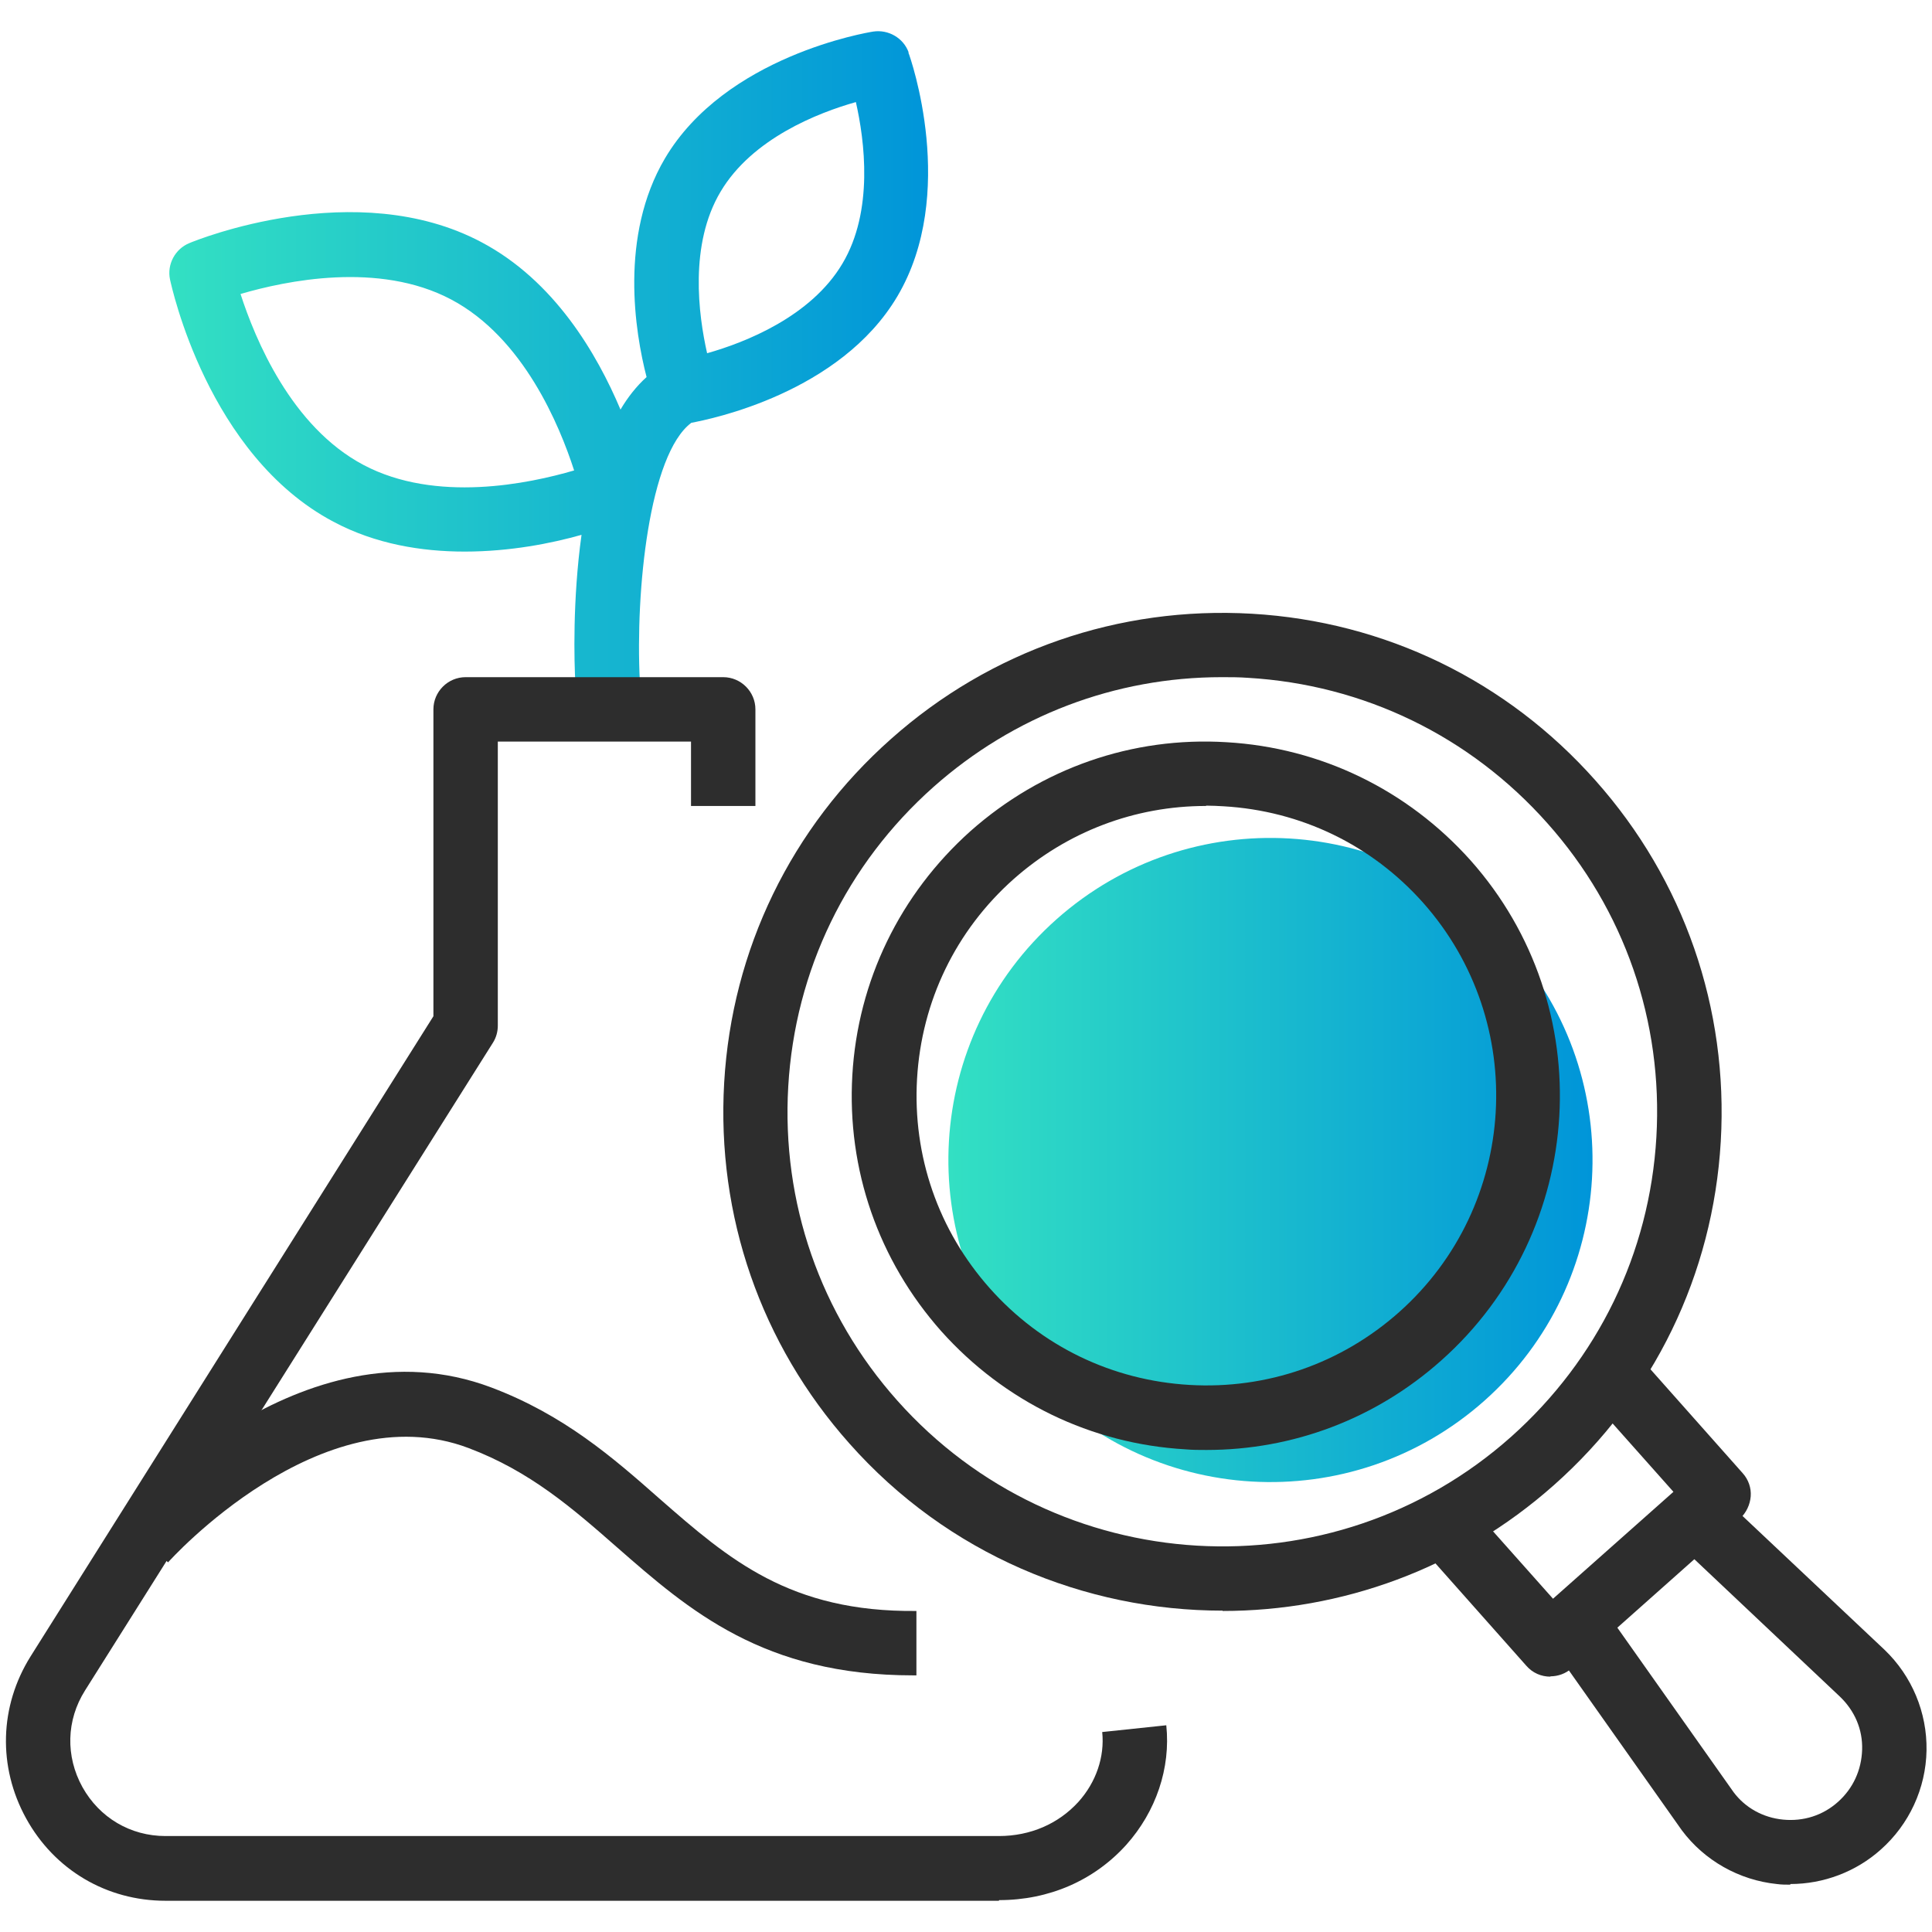
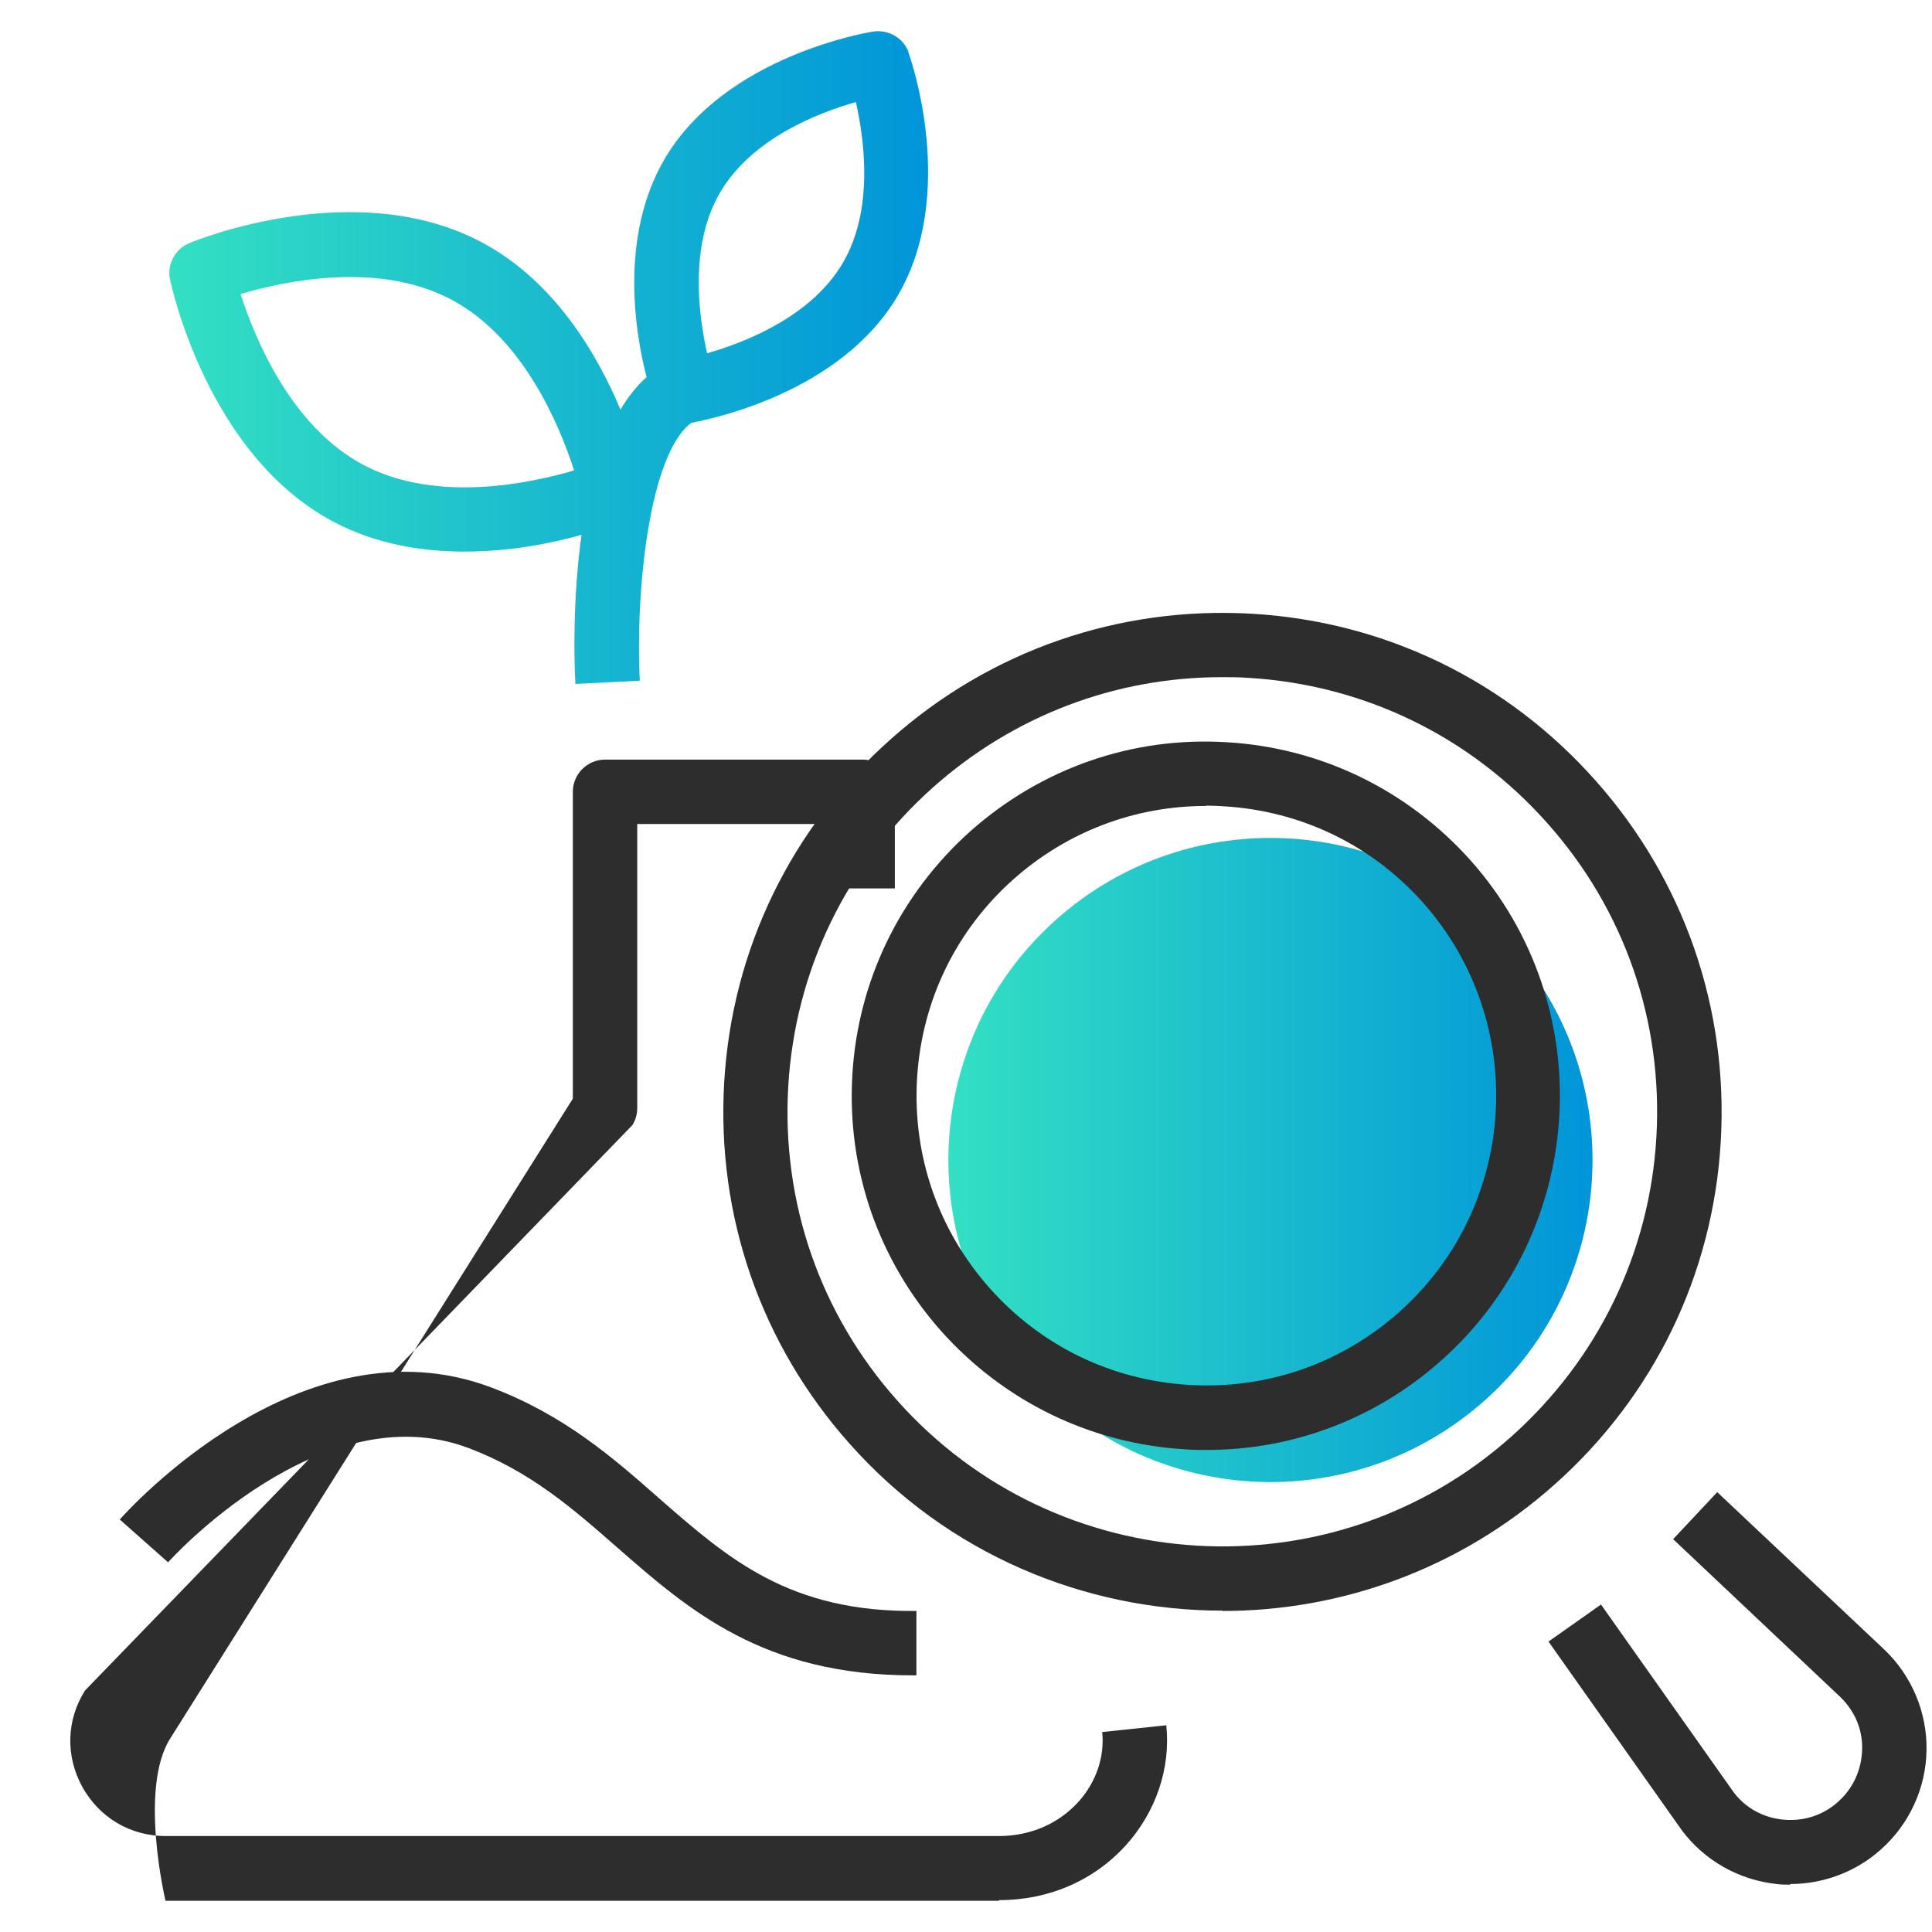
<svg xmlns="http://www.w3.org/2000/svg" xmlns:xlink="http://www.w3.org/1999/xlink" id="Ebene_1" data-name="Ebene 1" viewBox="0 0 60 60">
  <defs>
    <style>
      .cls-1 {
        fill: url(#Unbenannter_Verlauf_22-2);
      }

      .cls-2 {
        fill: url(#Unbenannter_Verlauf_22);
      }

      .cls-3 {
        fill: #2d2d2d;
      }
    </style>
    <linearGradient id="Unbenannter_Verlauf_22" data-name="Unbenannter Verlauf 22" x1="29.46" y1="36.03" x2="49.46" y2="36.03" gradientUnits="userSpaceOnUse">
      <stop offset="0" stop-color="#33e0c3" />
      <stop offset="1" stop-color="#0095d9" />
    </linearGradient>
    <linearGradient id="Unbenannter_Verlauf_22-2" data-name="Unbenannter Verlauf 22" x1="5.26" y1="11.11" x2="28.83" y2="11.11" xlink:href="#Unbenannter_Verlauf_22" />
  </defs>
  <path class="cls-2" d="M46.93,29.38c3.67,4.13,3.3,10.45-.83,14.12-4.13,3.67-10.45,3.3-14.12-.83-3.67-4.13-3.3-10.45.83-14.12,4.13-3.67,10.45-3.3,14.12.83Z" />
  <path class="cls-1" d="M28.22,1.63c-.16-.45-.63-.72-1.1-.65-.19.03-4.59.76-6.47,3.94-1.42,2.41-.93,5.4-.57,6.79-.31.28-.58.62-.81,1.01-.73-1.73-2.05-4-4.32-5.2-3.9-2.07-8.86-.06-9.07.03-.44.18-.7.66-.6,1.13.05.22,1.17,5.45,5.07,7.52,1.31.7,2.75.93,4.08.93,1.42,0,2.71-.26,3.63-.52-.28,2.01-.23,3.95-.19,4.63l2-.1c-.14-2.79.29-7.03,1.6-8.01.59-.11,4.62-.92,6.4-3.93,1.88-3.18.41-7.4.34-7.57ZM11.29,14.44c-2.25-1.19-3.37-3.92-3.82-5.31,1.4-.41,4.29-1.02,6.54.17,2.25,1.19,3.37,3.92,3.82,5.31-1.4.41-4.29,1.02-6.54-.17ZM26.16,8.19c-.98,1.65-3.03,2.45-4.2,2.78-.27-1.19-.56-3.38.42-5.02.98-1.65,3.03-2.45,4.2-2.78.27,1.19.56,3.38-.42,5.02Z" />
-   <path class="cls-3" d="M31.02,59.03H5.14c-1.83,0-3.45-.96-4.33-2.56s-.83-3.48.14-5.03l12.51-19.88v-9.53c0-.55.45-1,1-1h8c.55,0,1,.45,1,1v3h-2v-2h-6v8.82c0,.19-.05.37-.15.53L2.64,52.5c-.58.92-.61,2.04-.08,3,.53.95,1.49,1.52,2.58,1.52h25.88c.98,0,1.85-.38,2.47-1.06.55-.61.82-1.4.74-2.17l1.99-.21c.14,1.33-.32,2.68-1.24,3.71-1,1.11-2.4,1.72-3.95,1.72Z" />
+   <path class="cls-3" d="M31.02,59.03H5.14s-.83-3.48.14-5.03l12.51-19.88v-9.53c0-.55.45-1,1-1h8c.55,0,1,.45,1,1v3h-2v-2h-6v8.82c0,.19-.05.37-.15.53L2.64,52.5c-.58.92-.61,2.04-.08,3,.53.95,1.49,1.52,2.58,1.52h25.88c.98,0,1.85-.38,2.47-1.06.55-.61.82-1.4.74-2.17l1.99-.21c.14,1.33-.32,2.68-1.24,3.71-1,1.11-2.4,1.72-3.95,1.72Z" />
  <path class="cls-3" d="M37.97,50.02c-4.28,0-8.54-1.75-11.59-5.19-2.75-3.09-4.13-7.07-3.89-11.21.24-4.13,2.08-7.92,5.18-10.67,3.09-2.75,7.08-4.13,11.21-3.89,4.13.24,7.92,2.08,10.67,5.18,2.75,3.09,4.13,7.08,3.89,11.21-.24,4.13-2.08,7.92-5.18,10.67-2.95,2.62-6.62,3.91-10.29,3.91ZM37.94,21.03c-3.31,0-6.46,1.2-8.95,3.41-2.7,2.4-4.3,5.7-4.51,9.3-.21,3.6.99,7.07,3.39,9.76,4.95,5.56,13.5,6.07,19.06,1.12,2.69-2.4,4.3-5.7,4.51-9.3.21-3.6-.99-7.07-3.39-9.76-2.4-2.7-5.7-4.3-9.3-4.51-.27-.02-.54-.02-.81-.02Z" />
-   <path class="cls-3" d="M48.15,52.07c-.28,0-.55-.11-.75-.34l-3.32-3.74,1.49-1.33,2.66,2.99,3.74-3.32-2.66-2.99,1.49-1.33,3.32,3.74c.18.2.27.46.25.72s-.14.51-.33.69l-5.23,4.65c-.19.17-.43.25-.66.25Z" />
  <path class="cls-3" d="M55.6,58.53c-.14,0-.28,0-.42-.02-1.17-.12-2.25-.73-2.95-1.67l-4.14-5.86,1.63-1.15,4.12,5.83c.36.48.91.79,1.54.85.63.06,1.23-.13,1.7-.55s.73-.99.75-1.62-.23-1.21-.69-1.65l-5.18-4.89,1.37-1.46,5.19,4.89c.86.82,1.33,1.96,1.31,3.13-.02,1.18-.54,2.3-1.42,3.08-.77.69-1.78,1.07-2.81,1.07Z" />
  <path class="cls-3" d="M37.47,45.03c-.22,0-.44,0-.66-.02-2.93-.17-5.62-1.48-7.58-3.67-1.95-2.2-2.93-5.02-2.76-7.95.17-2.93,1.48-5.62,3.67-7.58,2.2-1.95,5.02-2.94,7.95-2.76,2.93.17,5.62,1.48,7.58,3.67h0c4.03,4.53,3.62,11.5-.91,15.53-2.03,1.81-4.6,2.78-7.29,2.78ZM37.45,25.03c-2.21,0-4.31.8-5.97,2.27-1.8,1.6-2.86,3.8-3,6.2-.14,2.4.66,4.71,2.26,6.51,1.6,1.8,3.8,2.86,6.2,3,2.4.14,4.71-.66,6.51-2.26,3.71-3.3,4.04-9,.75-12.71-1.6-1.8-3.8-2.86-6.2-3-.18-.01-.36-.02-.54-.02Z" />
  <path class="cls-3" d="M28.36,52.03c-4.65,0-6.96-2.02-9.19-3.97-1.39-1.22-2.71-2.37-4.62-3.09-4.58-1.73-9.29,3.5-9.33,3.55l-1.5-1.33c.23-.26,5.66-6.32,11.54-4.1,2.25.85,3.77,2.17,5.23,3.46,2.15,1.88,4.04,3.52,7.97,3.48v2h-.09Z" />
</svg>